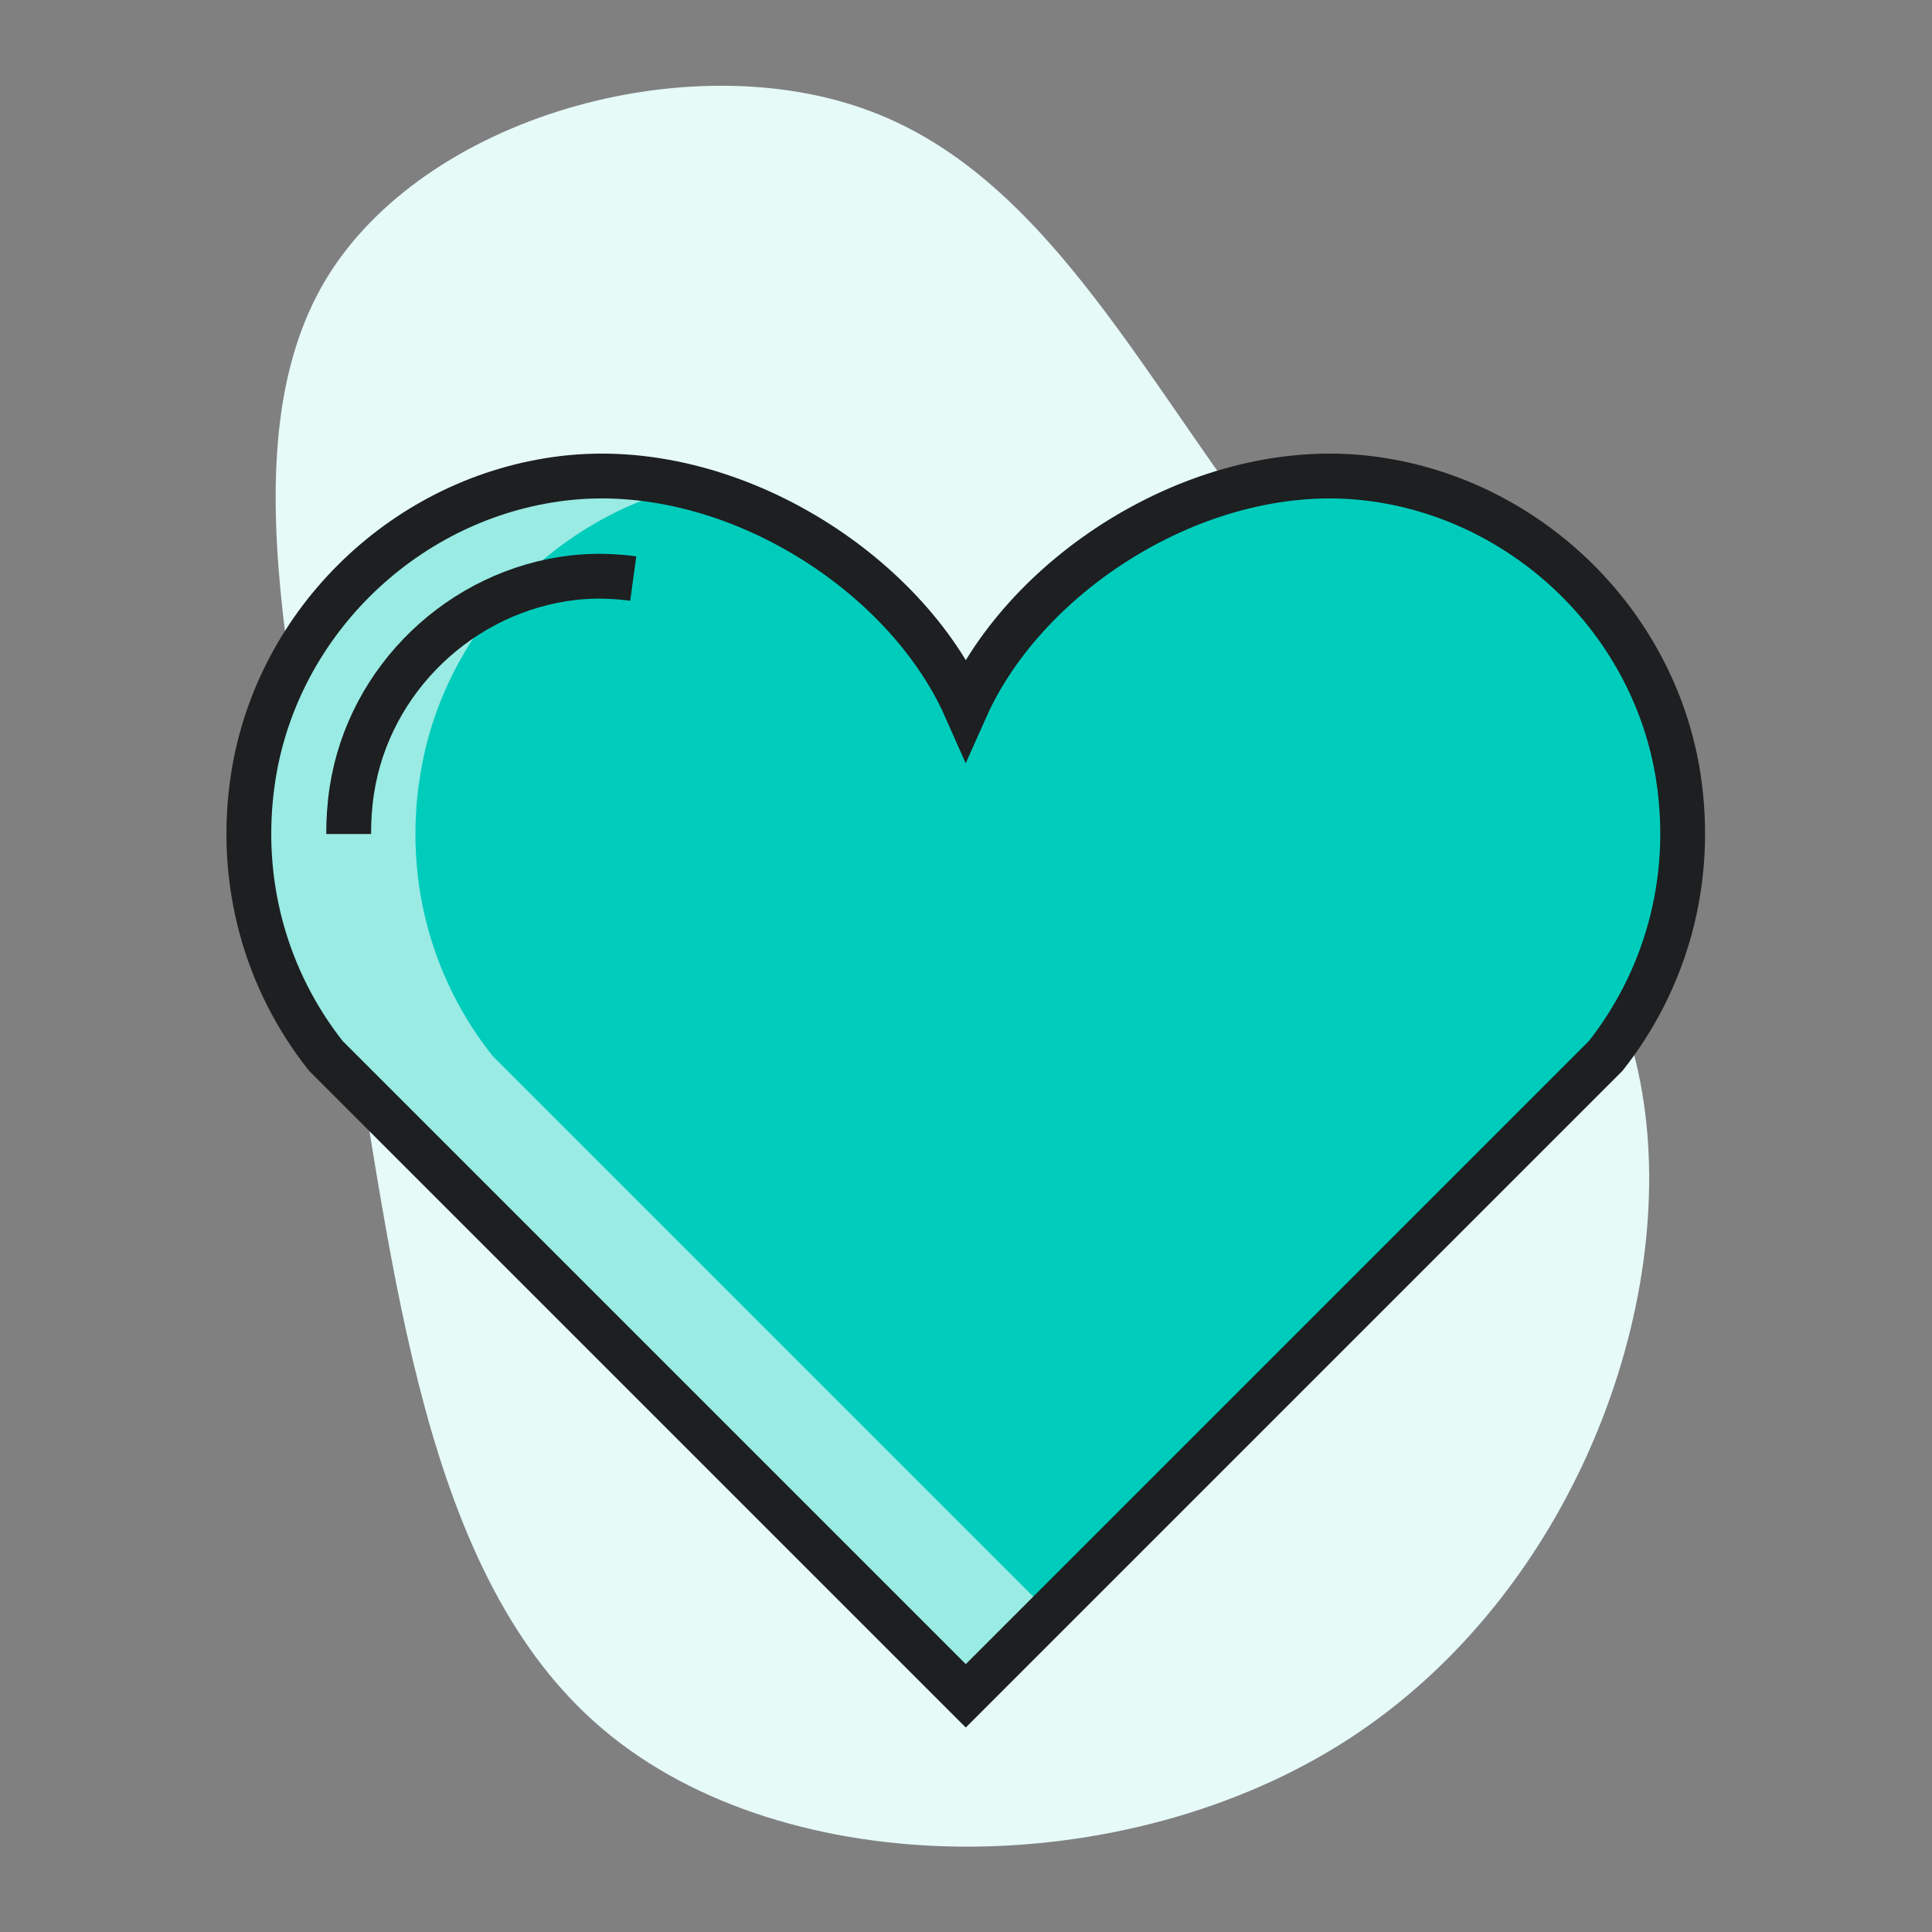
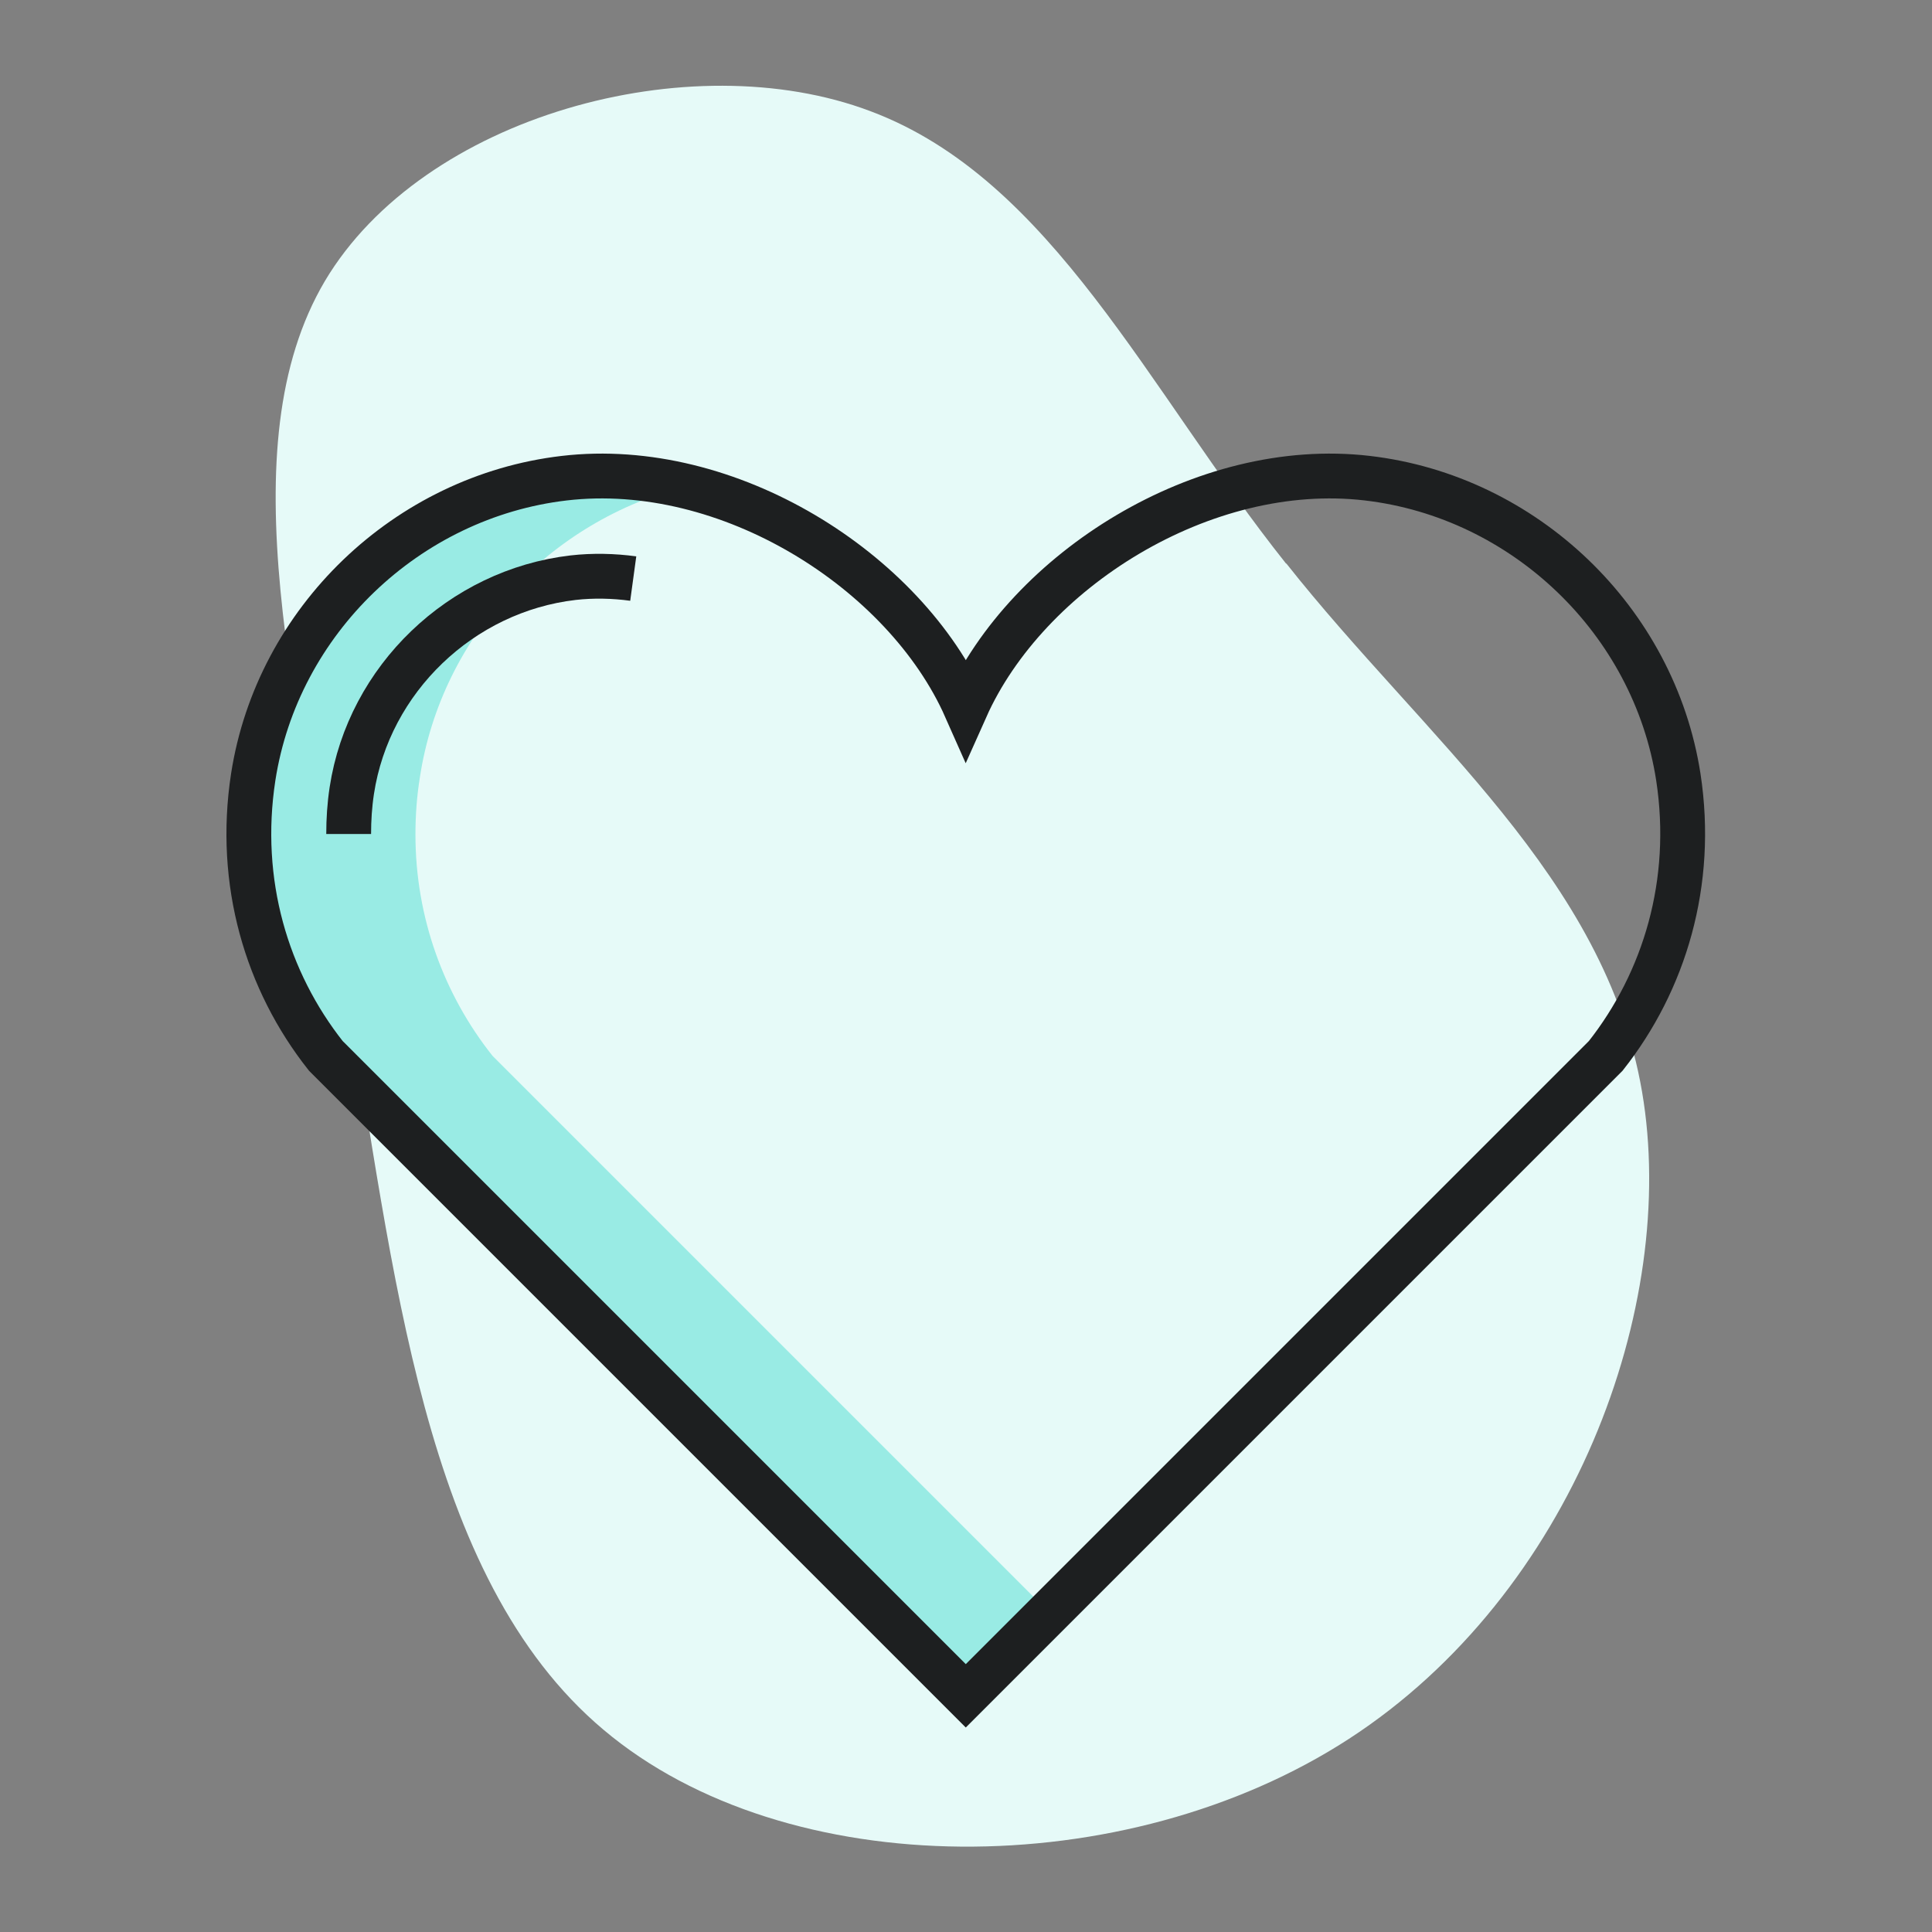
<svg xmlns="http://www.w3.org/2000/svg" id="Layer_1" width="43.11" height="43.11" viewBox="0 0 43.11 43.11">
  <rect x="0" y="0" width="43.11" height="43.11" fill="#808080" stroke="none" />
  <defs>
    <style>.cls-1{stroke-linejoin:round;}.cls-1,.cls-2{fill:none;stroke:#1d1f20;}.cls-3{fill:#00ccbc;}.cls-4{fill:#e6faf8;}.cls-5{fill:#99ebe4;}.cls-2{stroke-miterlimit:10;}</style>
  </defs>
  <path class="cls-4" d="m28.7,12.57c3.09,3.91,7.12,7,7.94,11.79.82,4.79-1.55,11.2-6.54,14.44-4.99,3.24-12.55,3.24-16.63-.2-4.06-3.41-4.67-10.27-5.75-16.57s-2.66-12.05-.47-15.76c2.19-3.68,8.14-5.31,12.17-3.79,4.06,1.52,6.19,6.22,9.28,10.1Z" />
-   <path class="cls-3" d="m21.55,37.84l-14.28-14.28h0c-1.32-1.66-1.98-3.87-1.62-6.22.54-3.49,3.43-6.26,6.94-6.67,3.66-.43,7.6,2.06,8.96,5.13,1.37-3.07,5.3-5.56,8.96-5.13,3.51.41,6.4,3.18,6.94,6.67.36,2.36-.3,4.56-1.62,6.22h0s-14.28,14.28-14.28,14.28Z" />
  <path class="cls-5" d="m10.99,23.56l12.42,12.42-1.86,1.86-14.28-14.28c-1.08-1.37-1.72-3.09-1.72-4.95,0-.42.03-.84.1-1.27.54-3.49,3.43-6.27,6.94-6.68.91-.1,1.83-.03,2.73.19-3.05.76-5.47,3.33-5.95,6.49-.07.43-.1.86-.1,1.28,0,1.86.64,3.58,1.72,4.94Z" />
  <path class="cls-1" d="m7.78,18.61c0-.32.02-.64.07-.97.38-2.49,2.44-4.46,4.94-4.75.44-.05.9-.04,1.34.02" />
  <path class="cls-2" d="m21.55,37.84l-14.28-14.28h0c-1.32-1.67-1.98-3.87-1.62-6.22.54-3.49,3.43-6.26,6.94-6.67,3.66-.43,7.6,2.06,8.96,5.13,1.37-3.07,5.3-5.56,8.96-5.13,3.51.41,6.4,3.18,6.94,6.67.36,2.36-.31,4.56-1.62,6.22h0l-14.28,14.28Z" />
</svg>